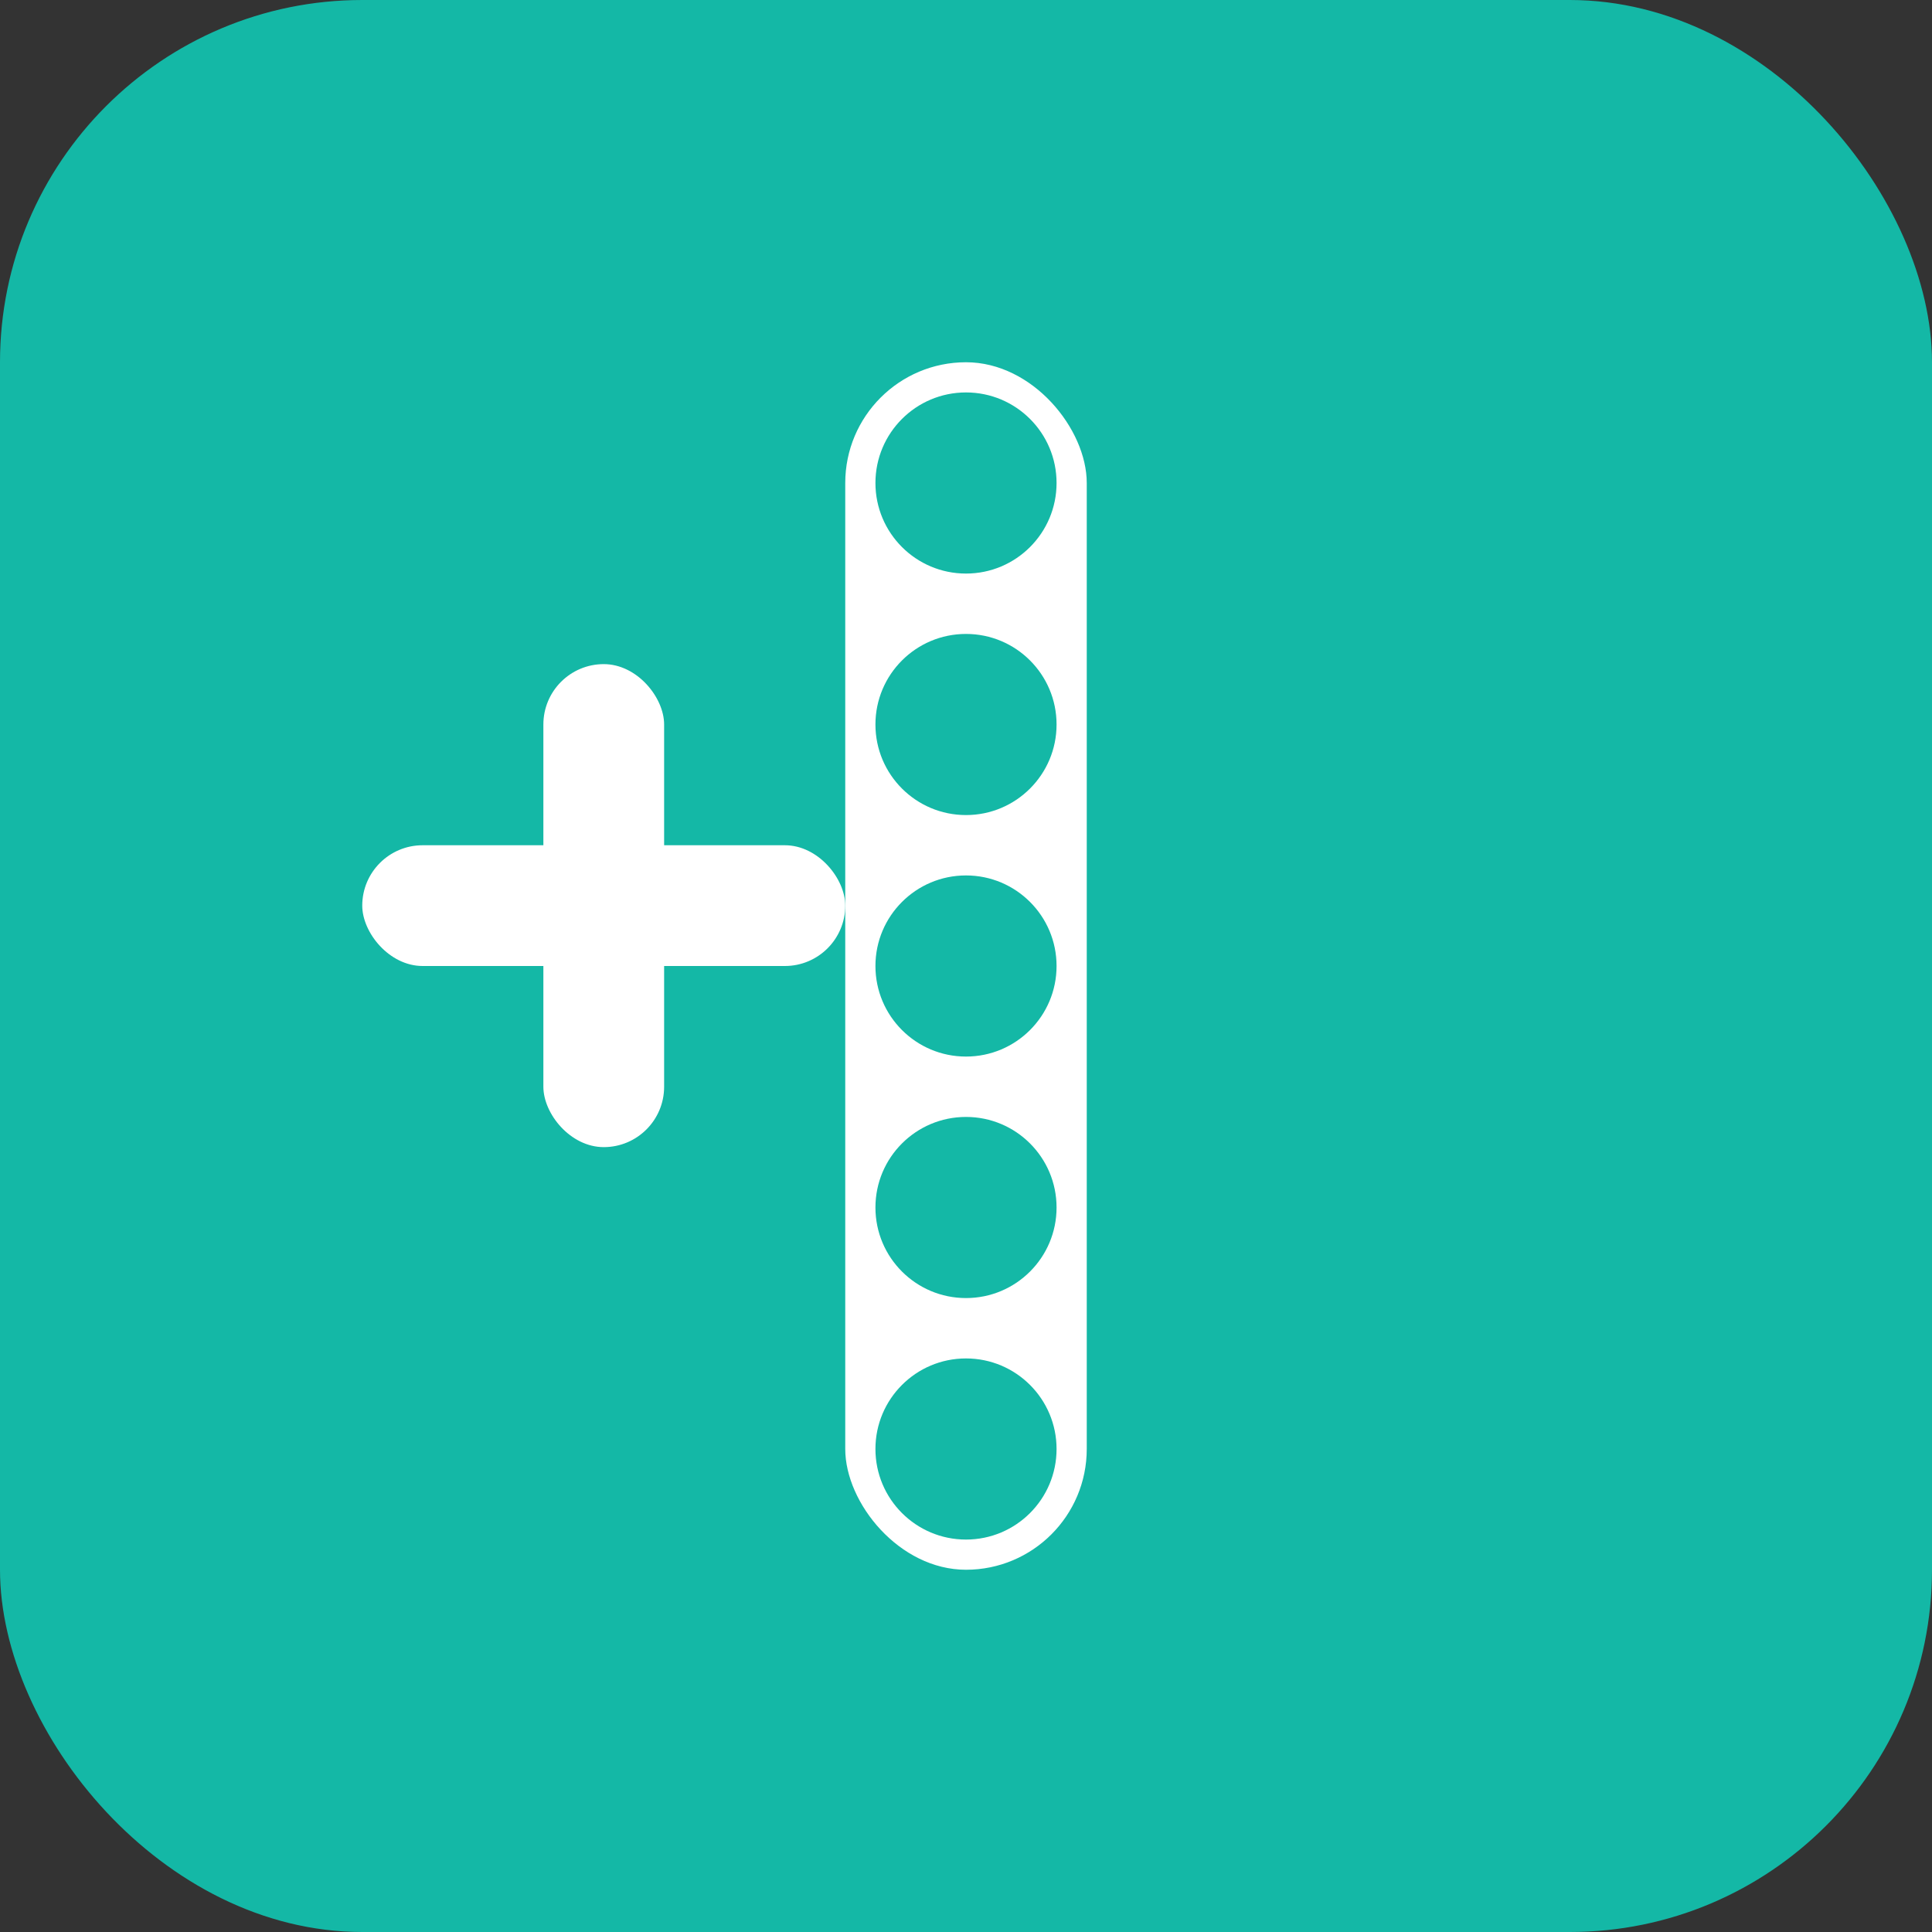
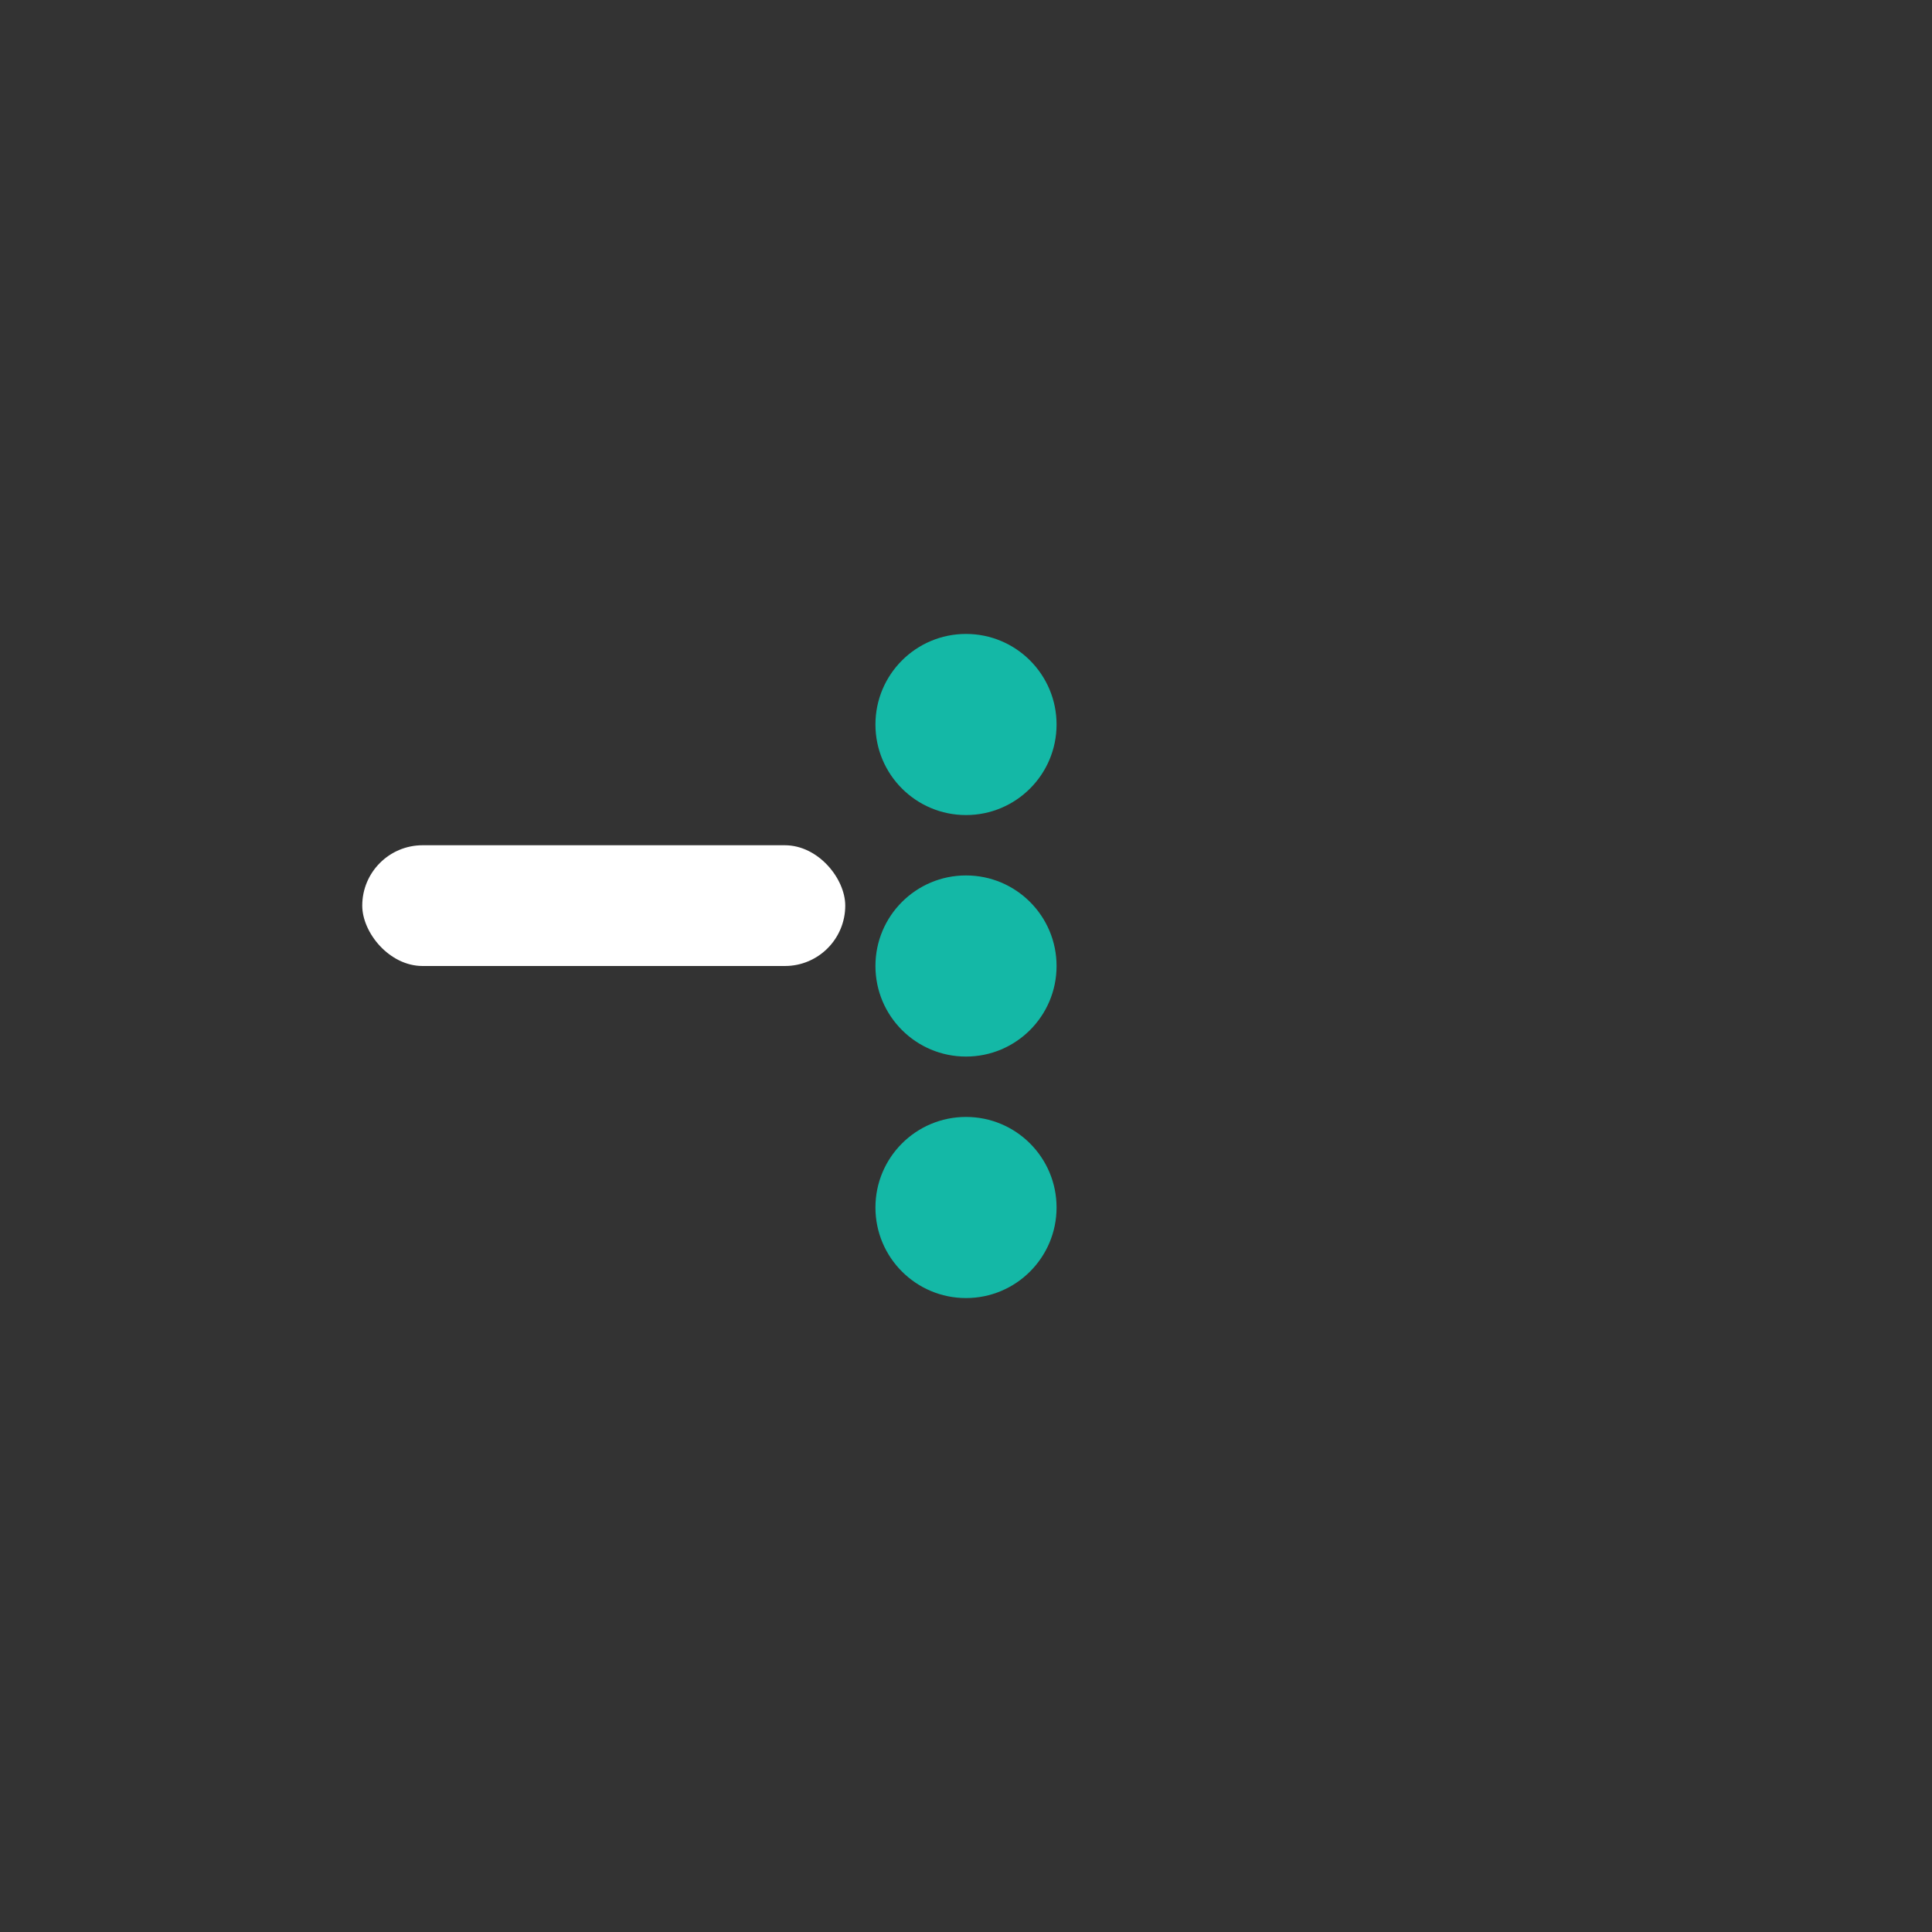
<svg xmlns="http://www.w3.org/2000/svg" viewBox="0 0 32 32" width="32" height="32">
  <rect x="0" y="0" width="32" height="32" fill="#333333" stroke="none" />
-   <rect width="32" height="32" rx="6" fill="#14b8a6" />
-   <rect x="14" y="6" width="4" height="20" rx="2" fill="white" />
-   <circle cx="16" cy="8" r="1.5" fill="#14b8a6" />
  <circle cx="16" cy="12" r="1.5" fill="#14b8a6" />
  <circle cx="16" cy="16" r="1.5" fill="#14b8a6" />
  <circle cx="16" cy="20" r="1.5" fill="#14b8a6" />
-   <circle cx="16" cy="24" r="1.5" fill="#14b8a6" />
  <rect x="6" y="14" width="8" height="2" rx="1" fill="white" />
-   <rect x="9" y="11" width="2" height="8" rx="1" fill="white" />
</svg>